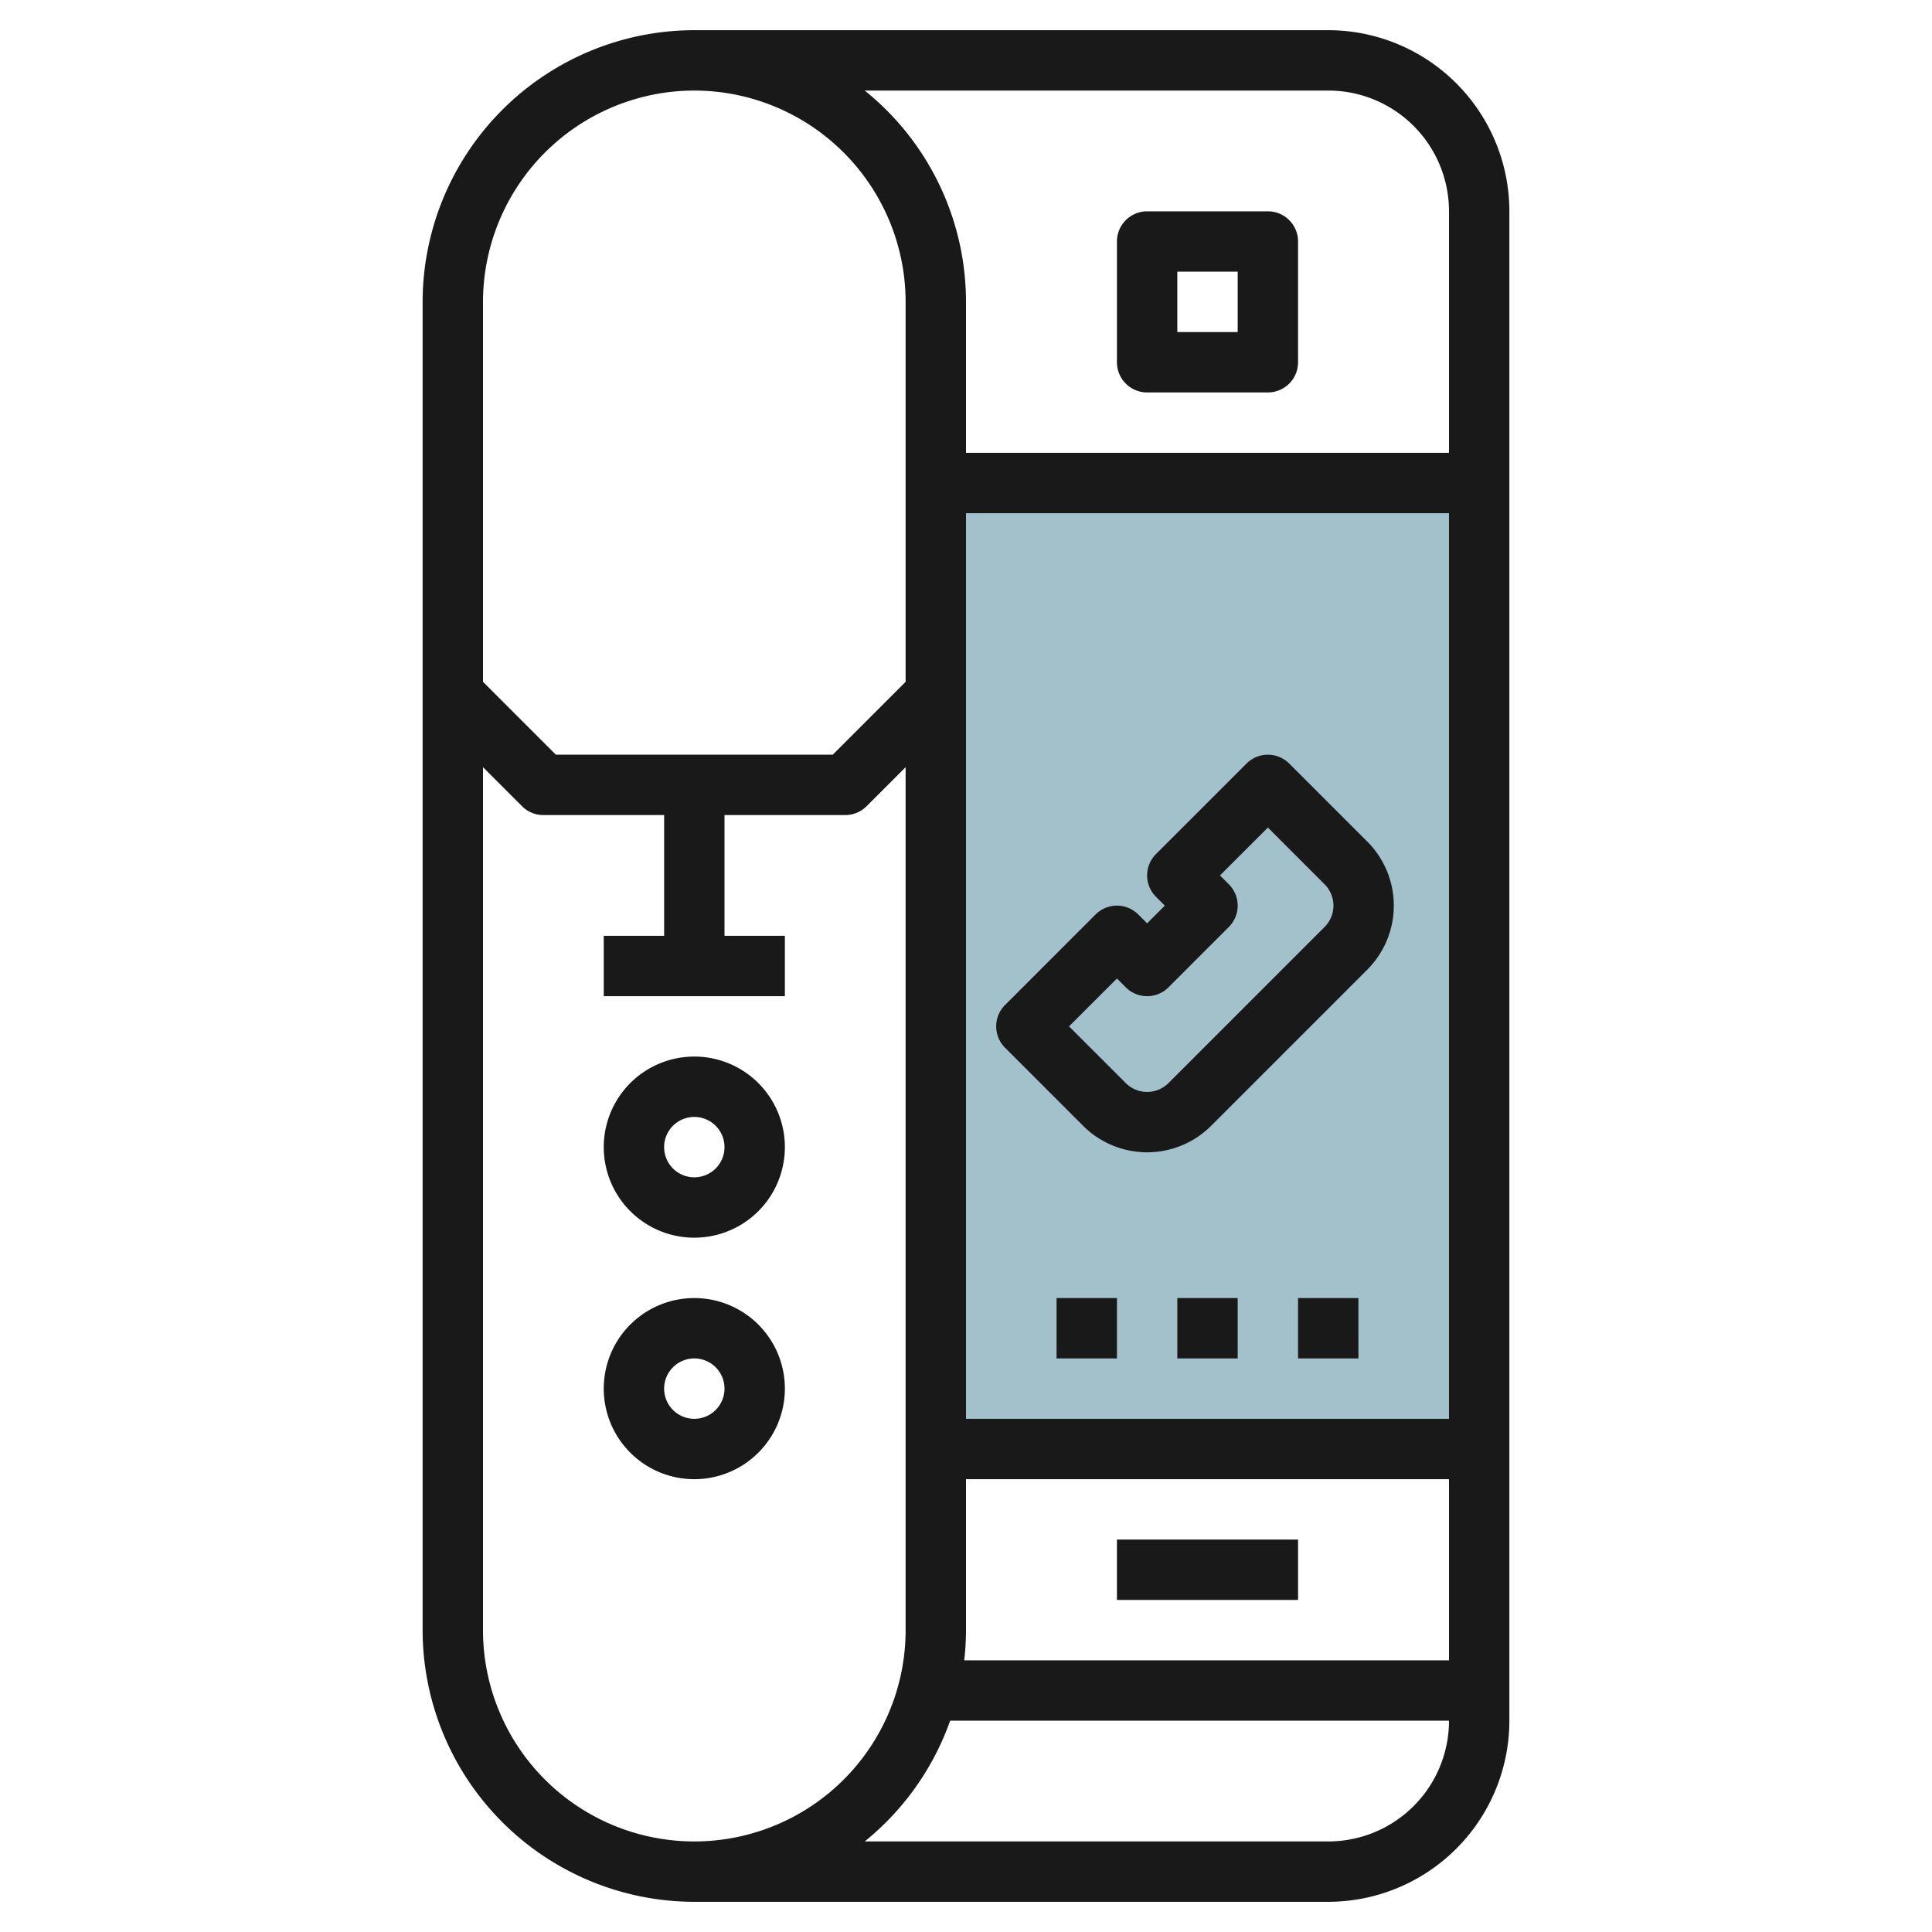
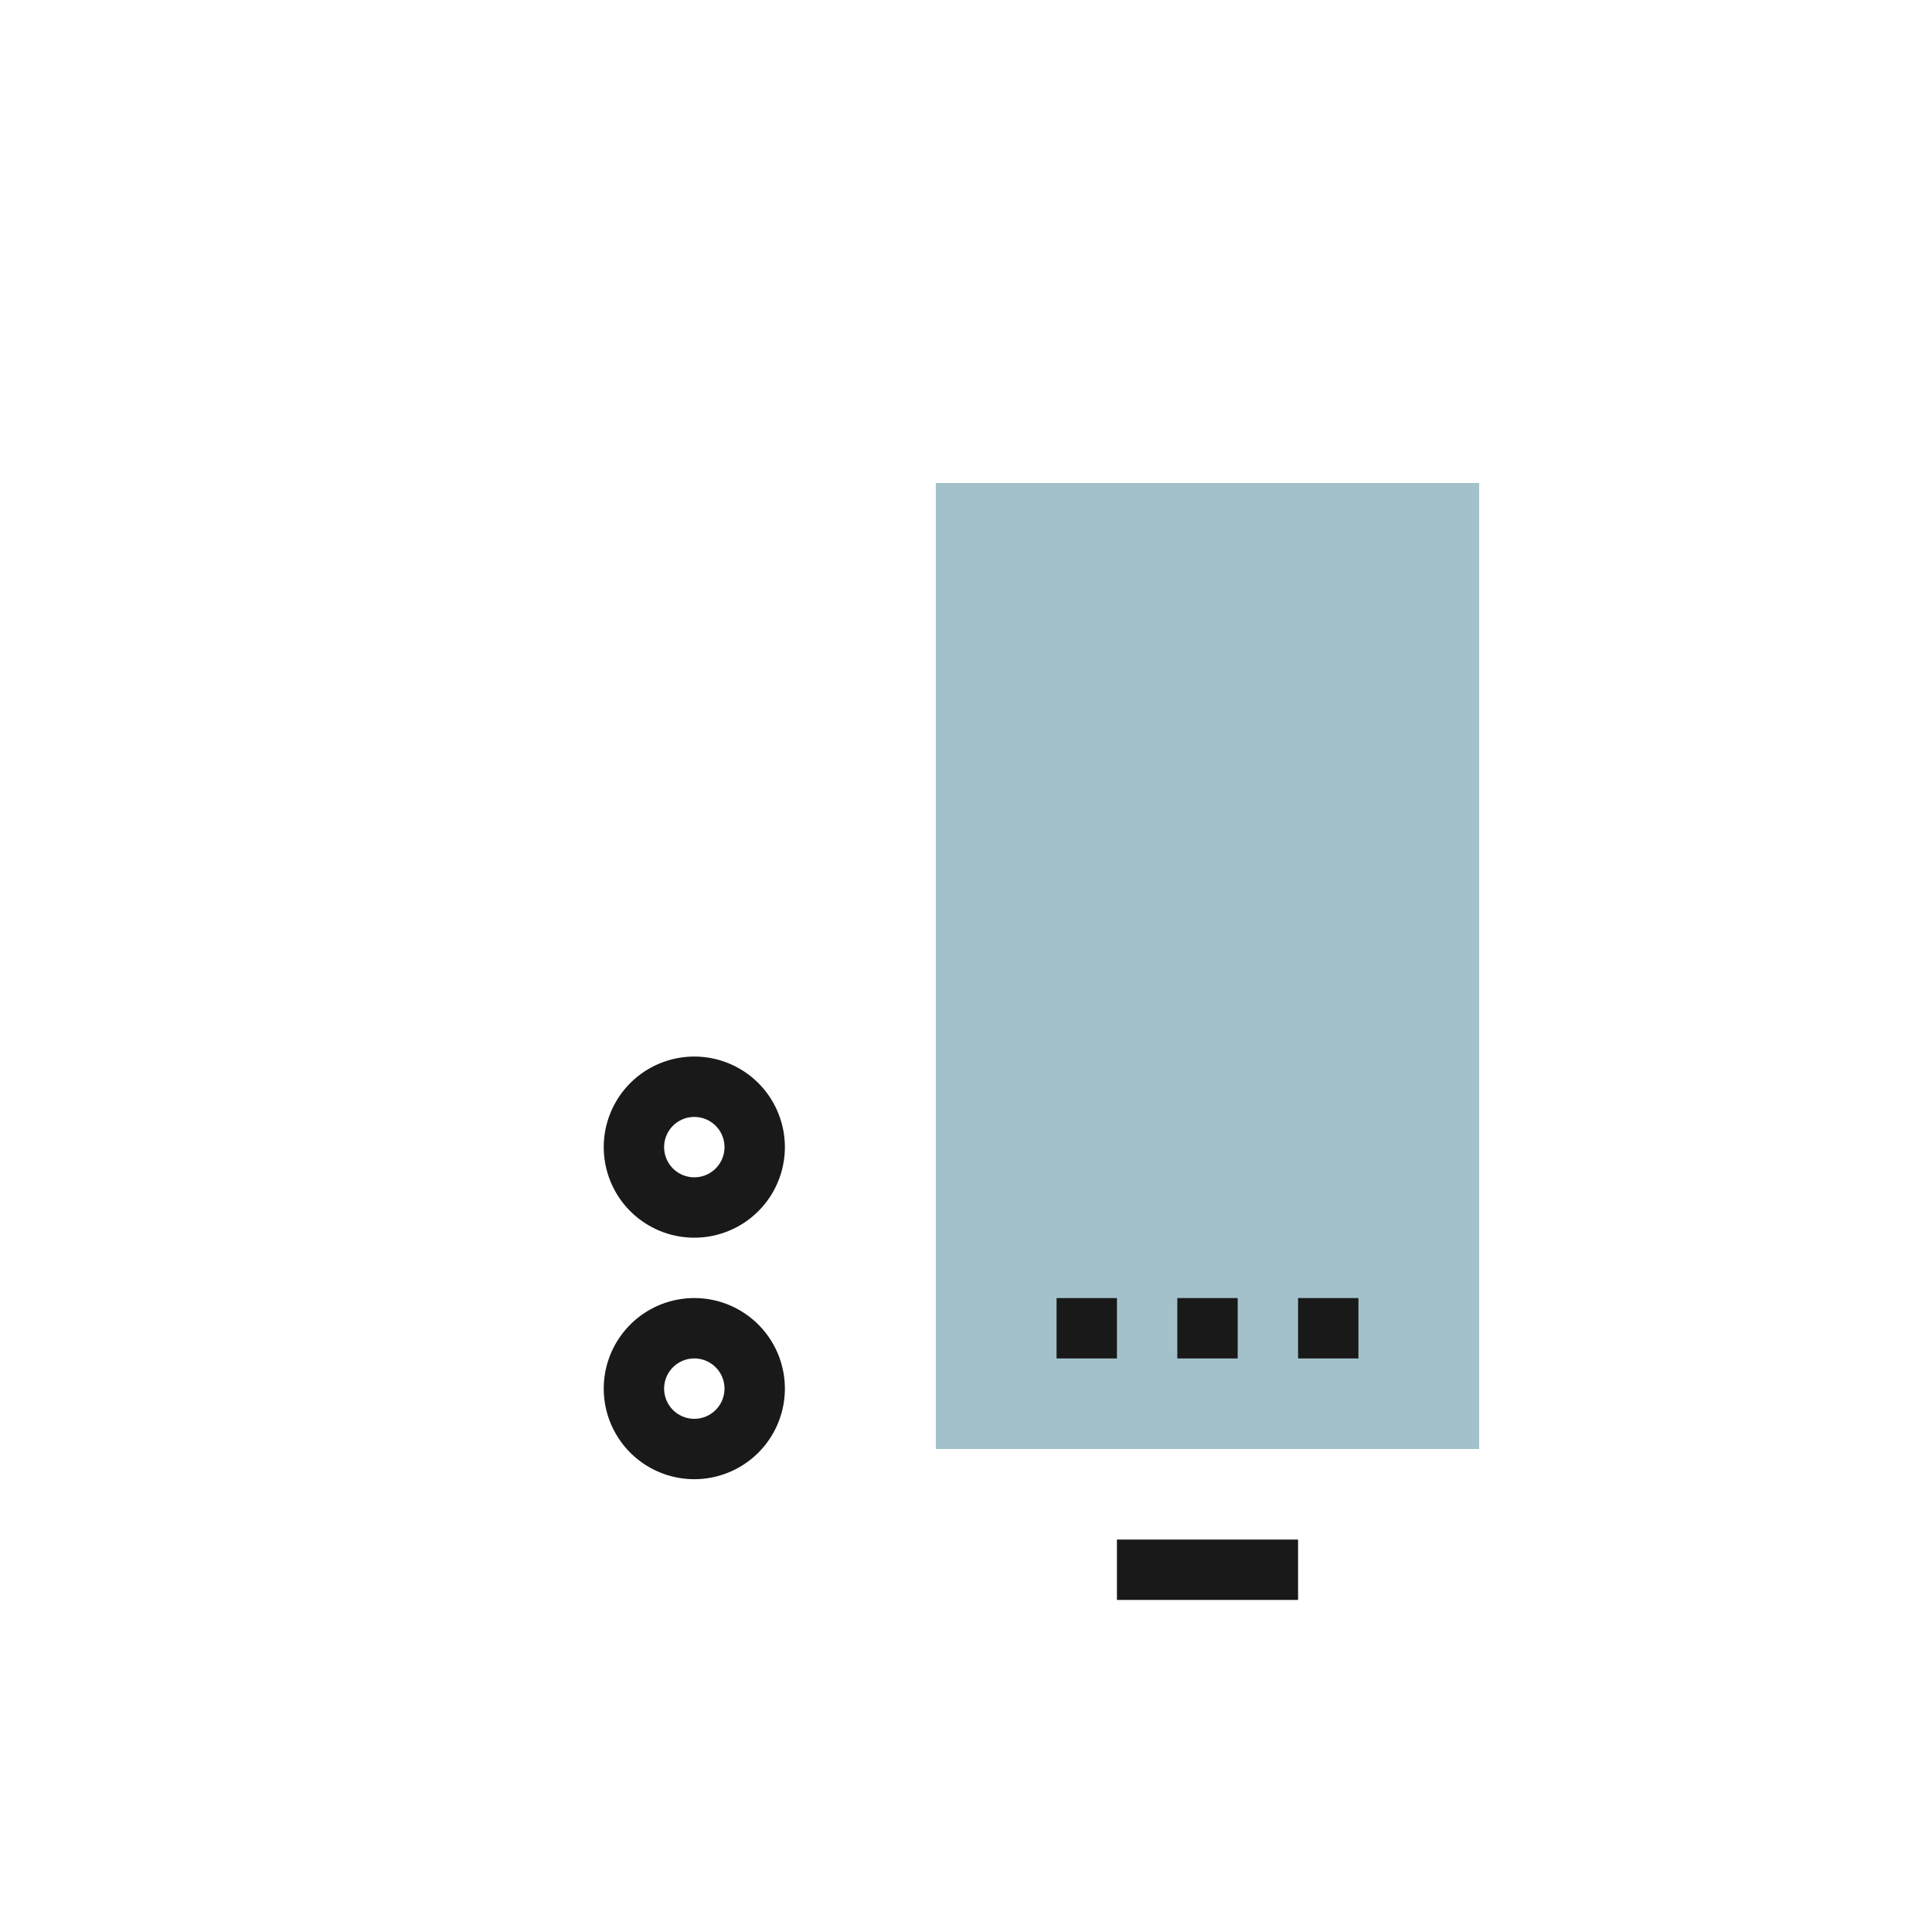
<svg xmlns="http://www.w3.org/2000/svg" id="Layer_3" height="512" viewBox="0 0 64 64" width="512" data-name="Layer 3">
  <path d="m31 16h18v32h-18z" fill="#a3c1ca" />
  <g fill="#191919">
-     <path d="m44 1h-21a9.01 9.01 0 0 0 -9 9v44a9.01 9.01 0 0 0 9 9h21a6.006 6.006 0 0 0 6-6v-50a6.006 6.006 0 0 0 -6-6zm0 2a4 4 0 0 1 4 4v8h-16v-5a8.985 8.985 0 0 0 -3.355-7zm-12 51v-5h16v6h-16.059a8.935 8.935 0 0 0 .059-1zm0-7v-30h16v30zm-9-44a7.009 7.009 0 0 1 7 7v12.586l-2.414 2.414h-9.172l-2.414-2.414v-12.586a7.009 7.009 0 0 1 7-7zm-7 51v-28.586l1.293 1.293a1 1 0 0 0 .707.293h4v4h-2v2h6v-2h-2v-4h4a1 1 0 0 0 .707-.293l1.293-1.293v28.586a7 7 0 0 1 -14 0zm28 7h-15.355a9.025 9.025 0 0 0 2.83-4h16.525a4 4 0 0 1 -4 4z" />
    <path d="m23 35a3 3 0 1 0 3 3 3 3 0 0 0 -3-3zm0 4a1 1 0 1 1 1-1 1 1 0 0 1 -1 1z" />
    <path d="m23 43a3 3 0 1 0 3 3 3 3 0 0 0 -3-3zm0 4a1 1 0 1 1 1-1 1 1 0 0 1 -1 1z" />
-     <path d="m38 13h4a1 1 0 0 0 1-1v-4a1 1 0 0 0 -1-1h-4a1 1 0 0 0 -1 1v4a1 1 0 0 0 1 1zm1-4h2v2h-2z" />
    <path d="m37 51h6v2h-6z" />
    <path d="m35 43h2v2h-2z" />
    <path d="m39 43h2v2h-2z" />
    <path d="m43 43h2v2h-2z" />
-     <path d="m45.293 27.879-2.586-2.586a1 1 0 0 0 -1.414 0l-3 3a1 1 0 0 0 0 1.414l.293.293-.586.586-.293-.293a1 1 0 0 0 -1.414 0l-3 3a1 1 0 0 0 0 1.414l2.586 2.586a3 3 0 0 0 4.242 0l5.172-5.172a3 3 0 0 0 0-4.242zm-1.414 2.828-5.172 5.172a1 1 0 0 1 -1.414 0l-1.879-1.879 1.586-1.586.293.293a1 1 0 0 0 1.414 0l2-2a1 1 0 0 0 0-1.414l-.293-.293 1.586-1.586 1.879 1.879a1 1 0 0 1 0 1.414z" />
  </g>
</svg>